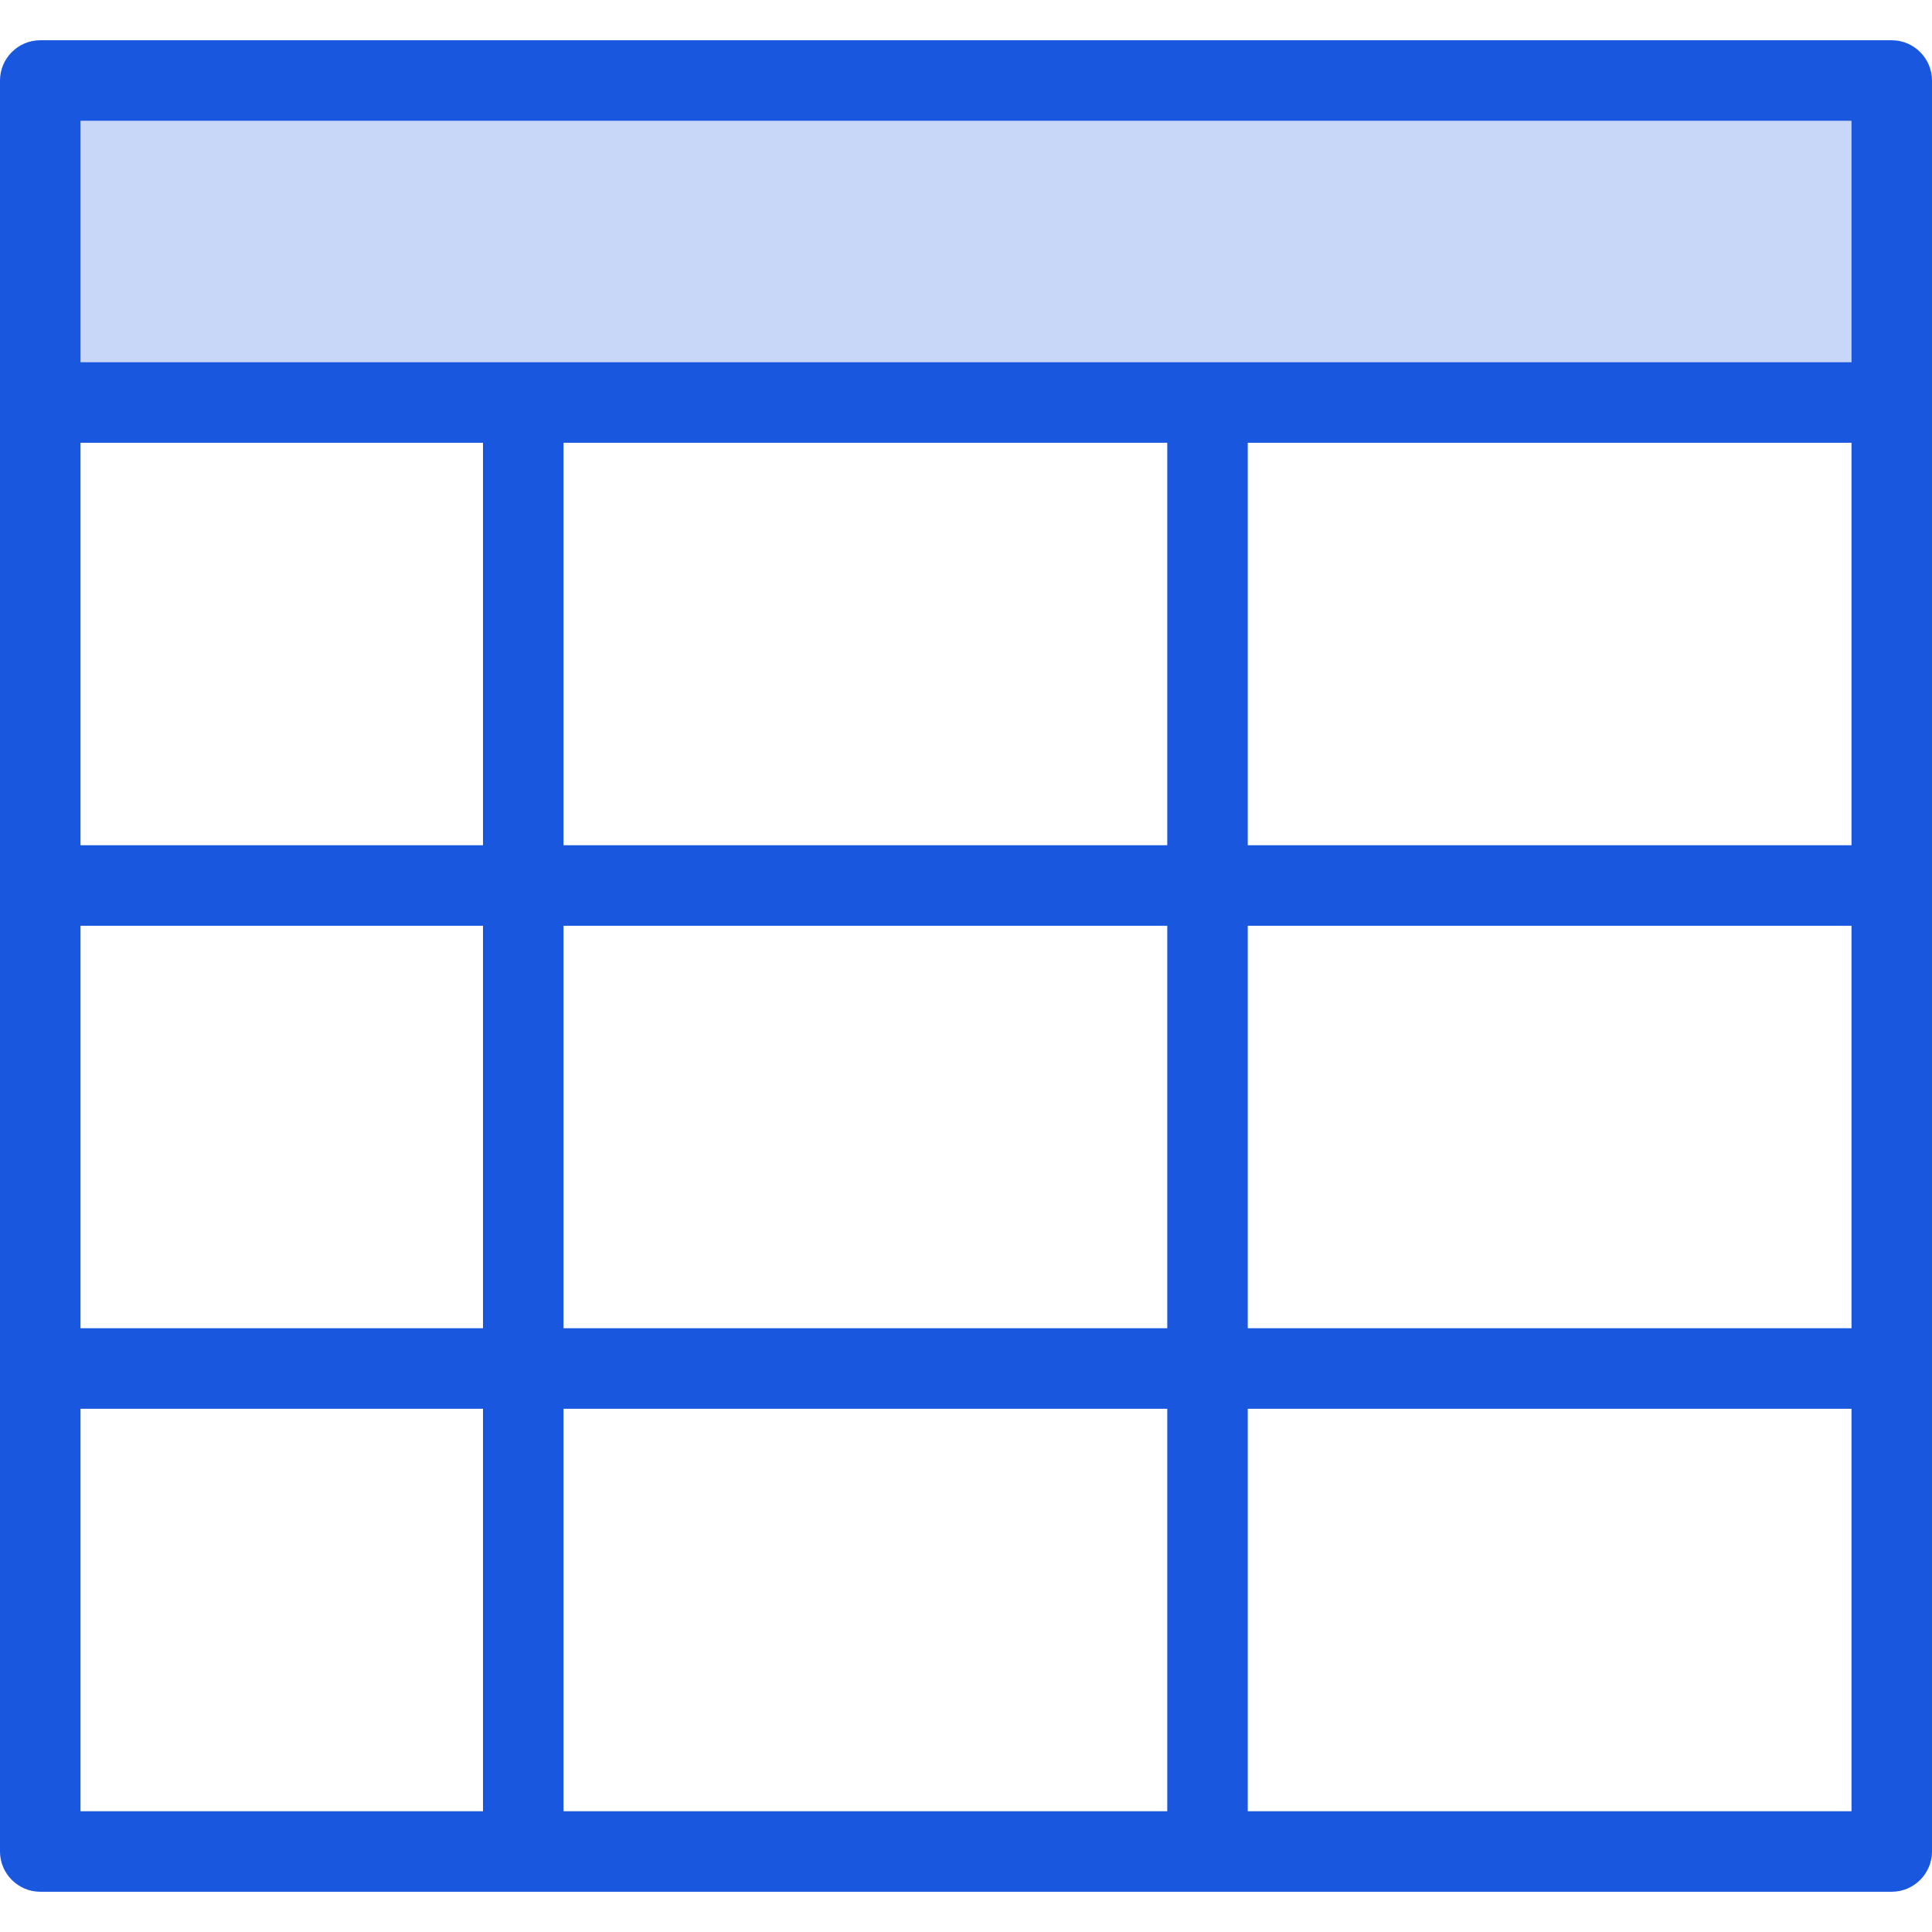
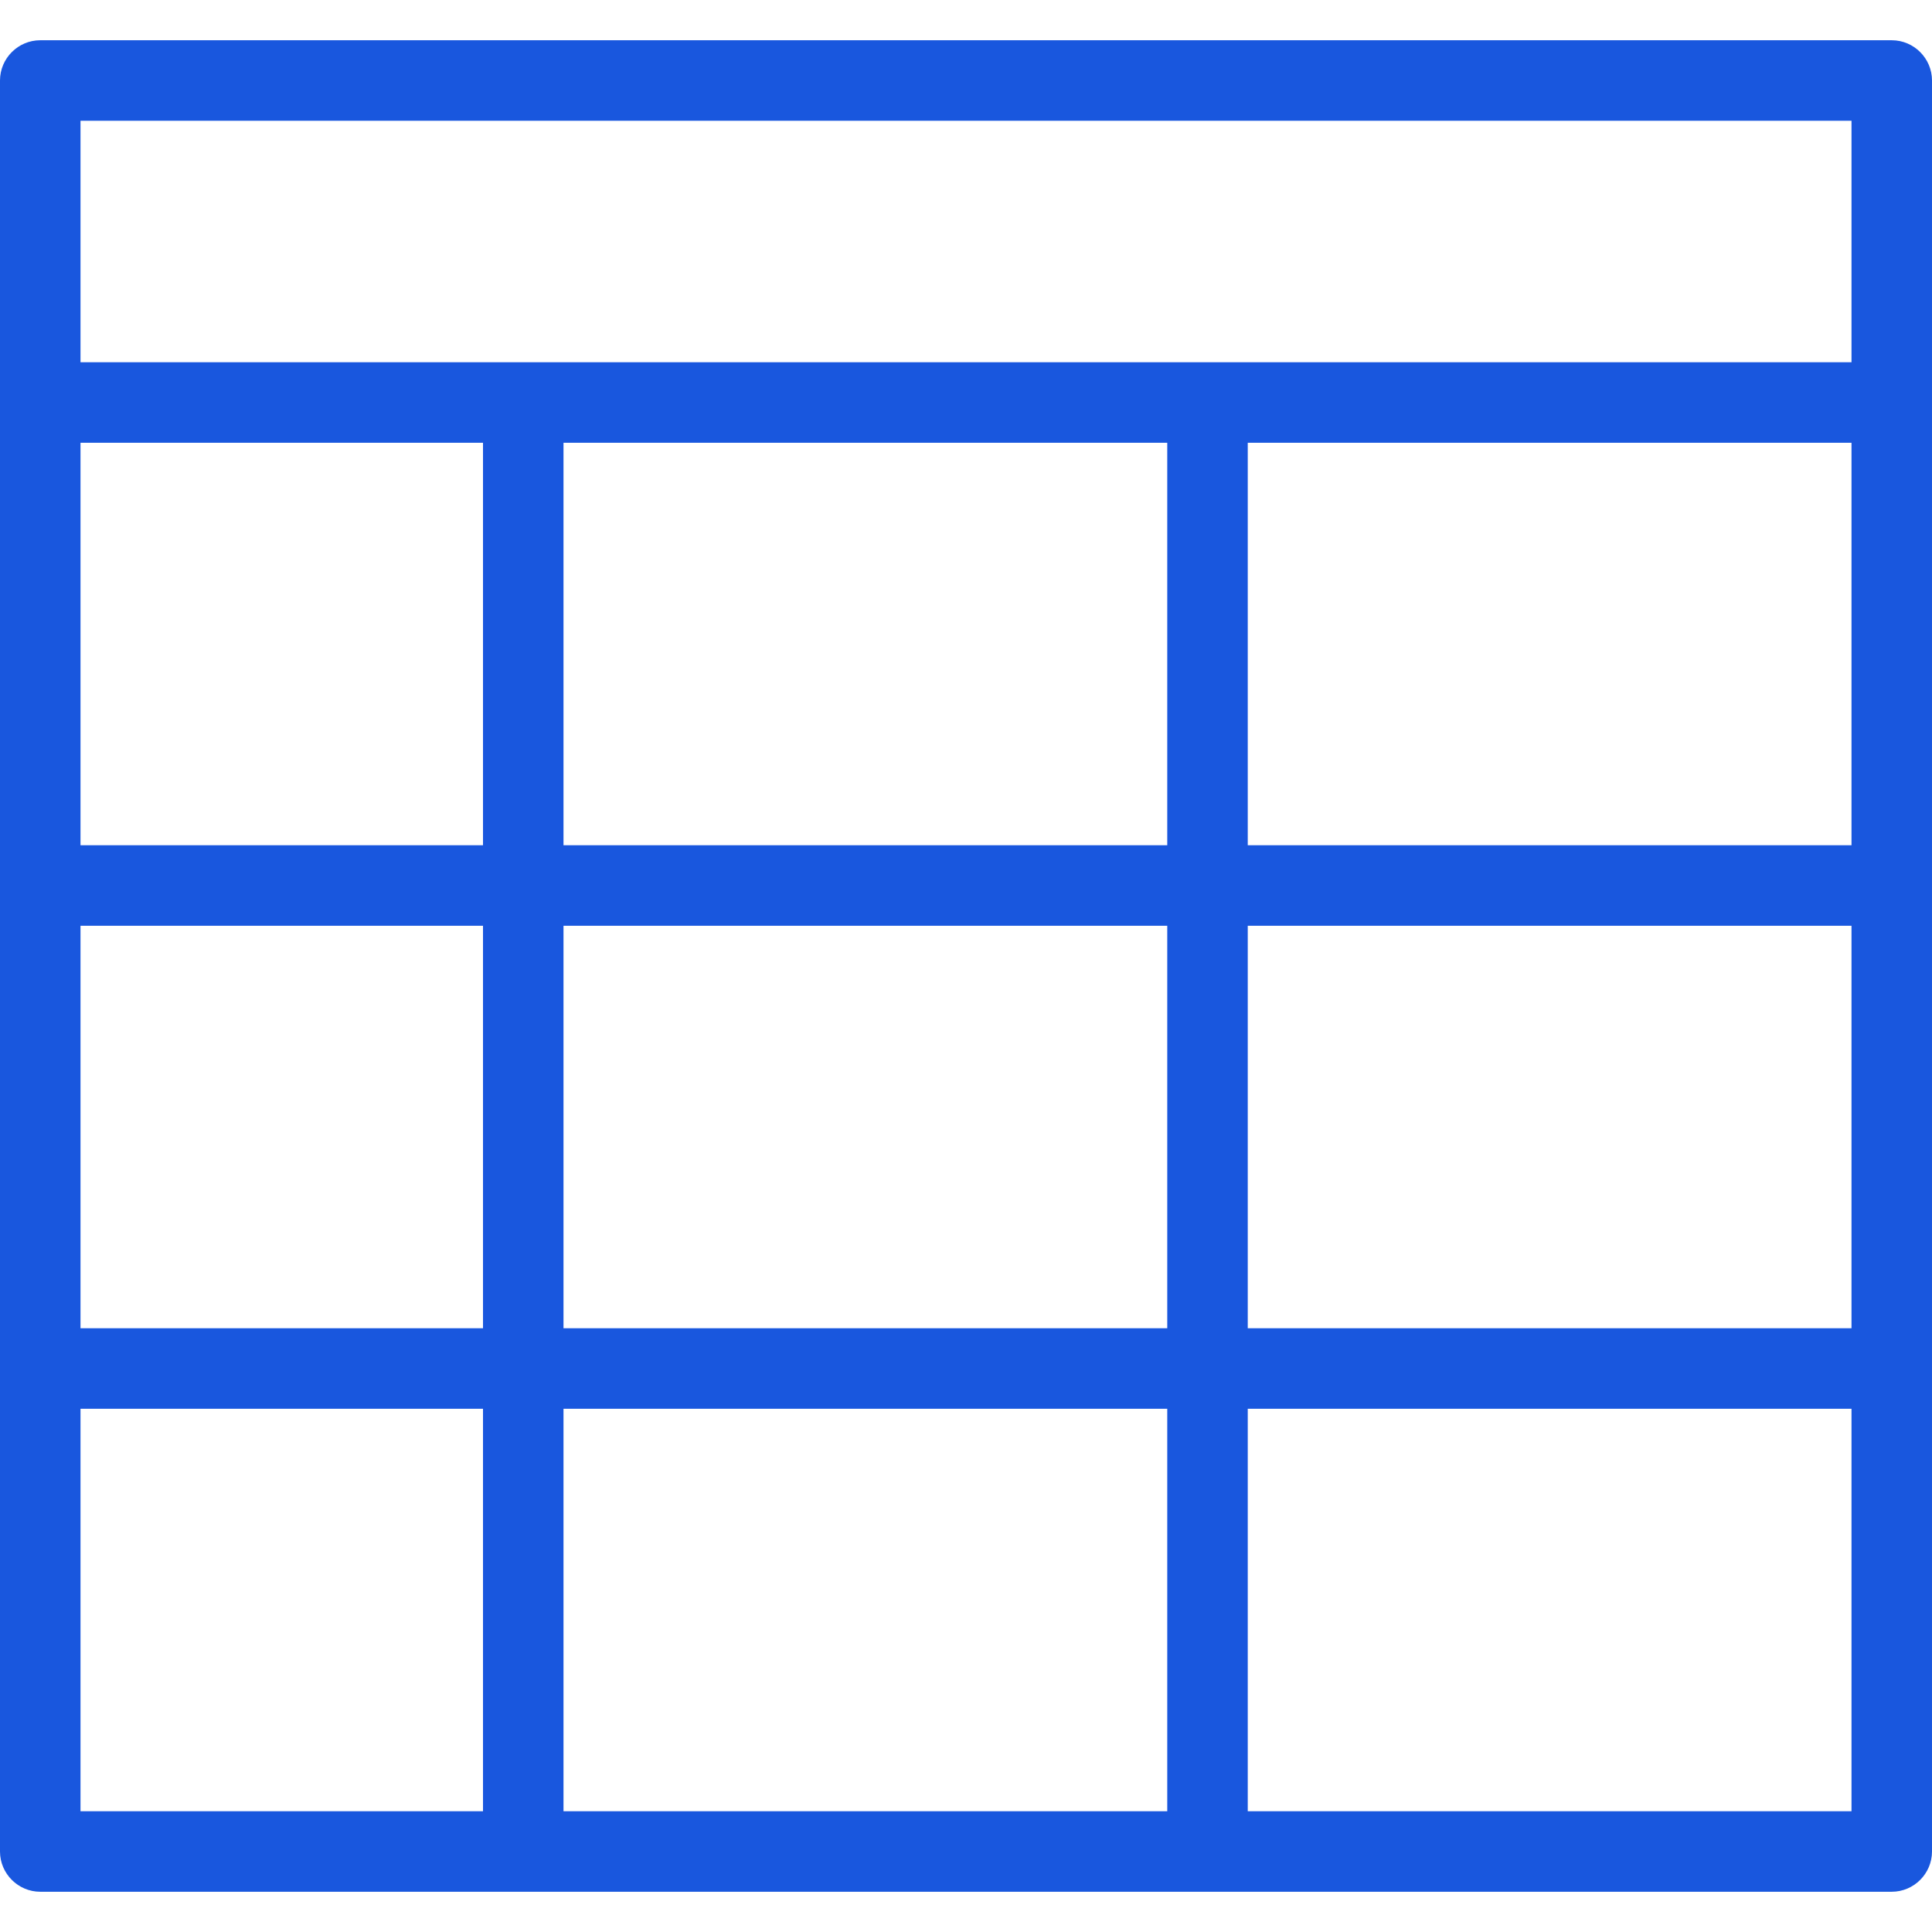
<svg xmlns="http://www.w3.org/2000/svg" id="a" viewBox="0 0 48 48">
  <defs>
    <style>.c,.d{fill:#1957de;}.d{isolation:isolate;opacity:.24;}</style>
  </defs>
  <g id="b">
-     <rect class="d" x="1" y="2" width="46" height="8" />
    <path class="c" d="m47,1H1c-.55,0-1,.45-1,1v44c0,.55.45,1,1,1h46c.55,0,1-.45,1-1V2c0-.55-.45-1-1-1ZM14,33v-10h15v10h-15Zm15,2v10h-15v-10h15Zm0-24v10h-15v-10h15Zm17,0v10h-15v-10h15ZM12,21H2v-10h10v10Zm-10,2h10v10H2v-10Zm29,0h15v10h-15v-10ZM2,3h44v6H2V3Zm0,32h10v10H2v-10Zm44,10h-15v-10h15v10Z" />
  </g>
</svg>